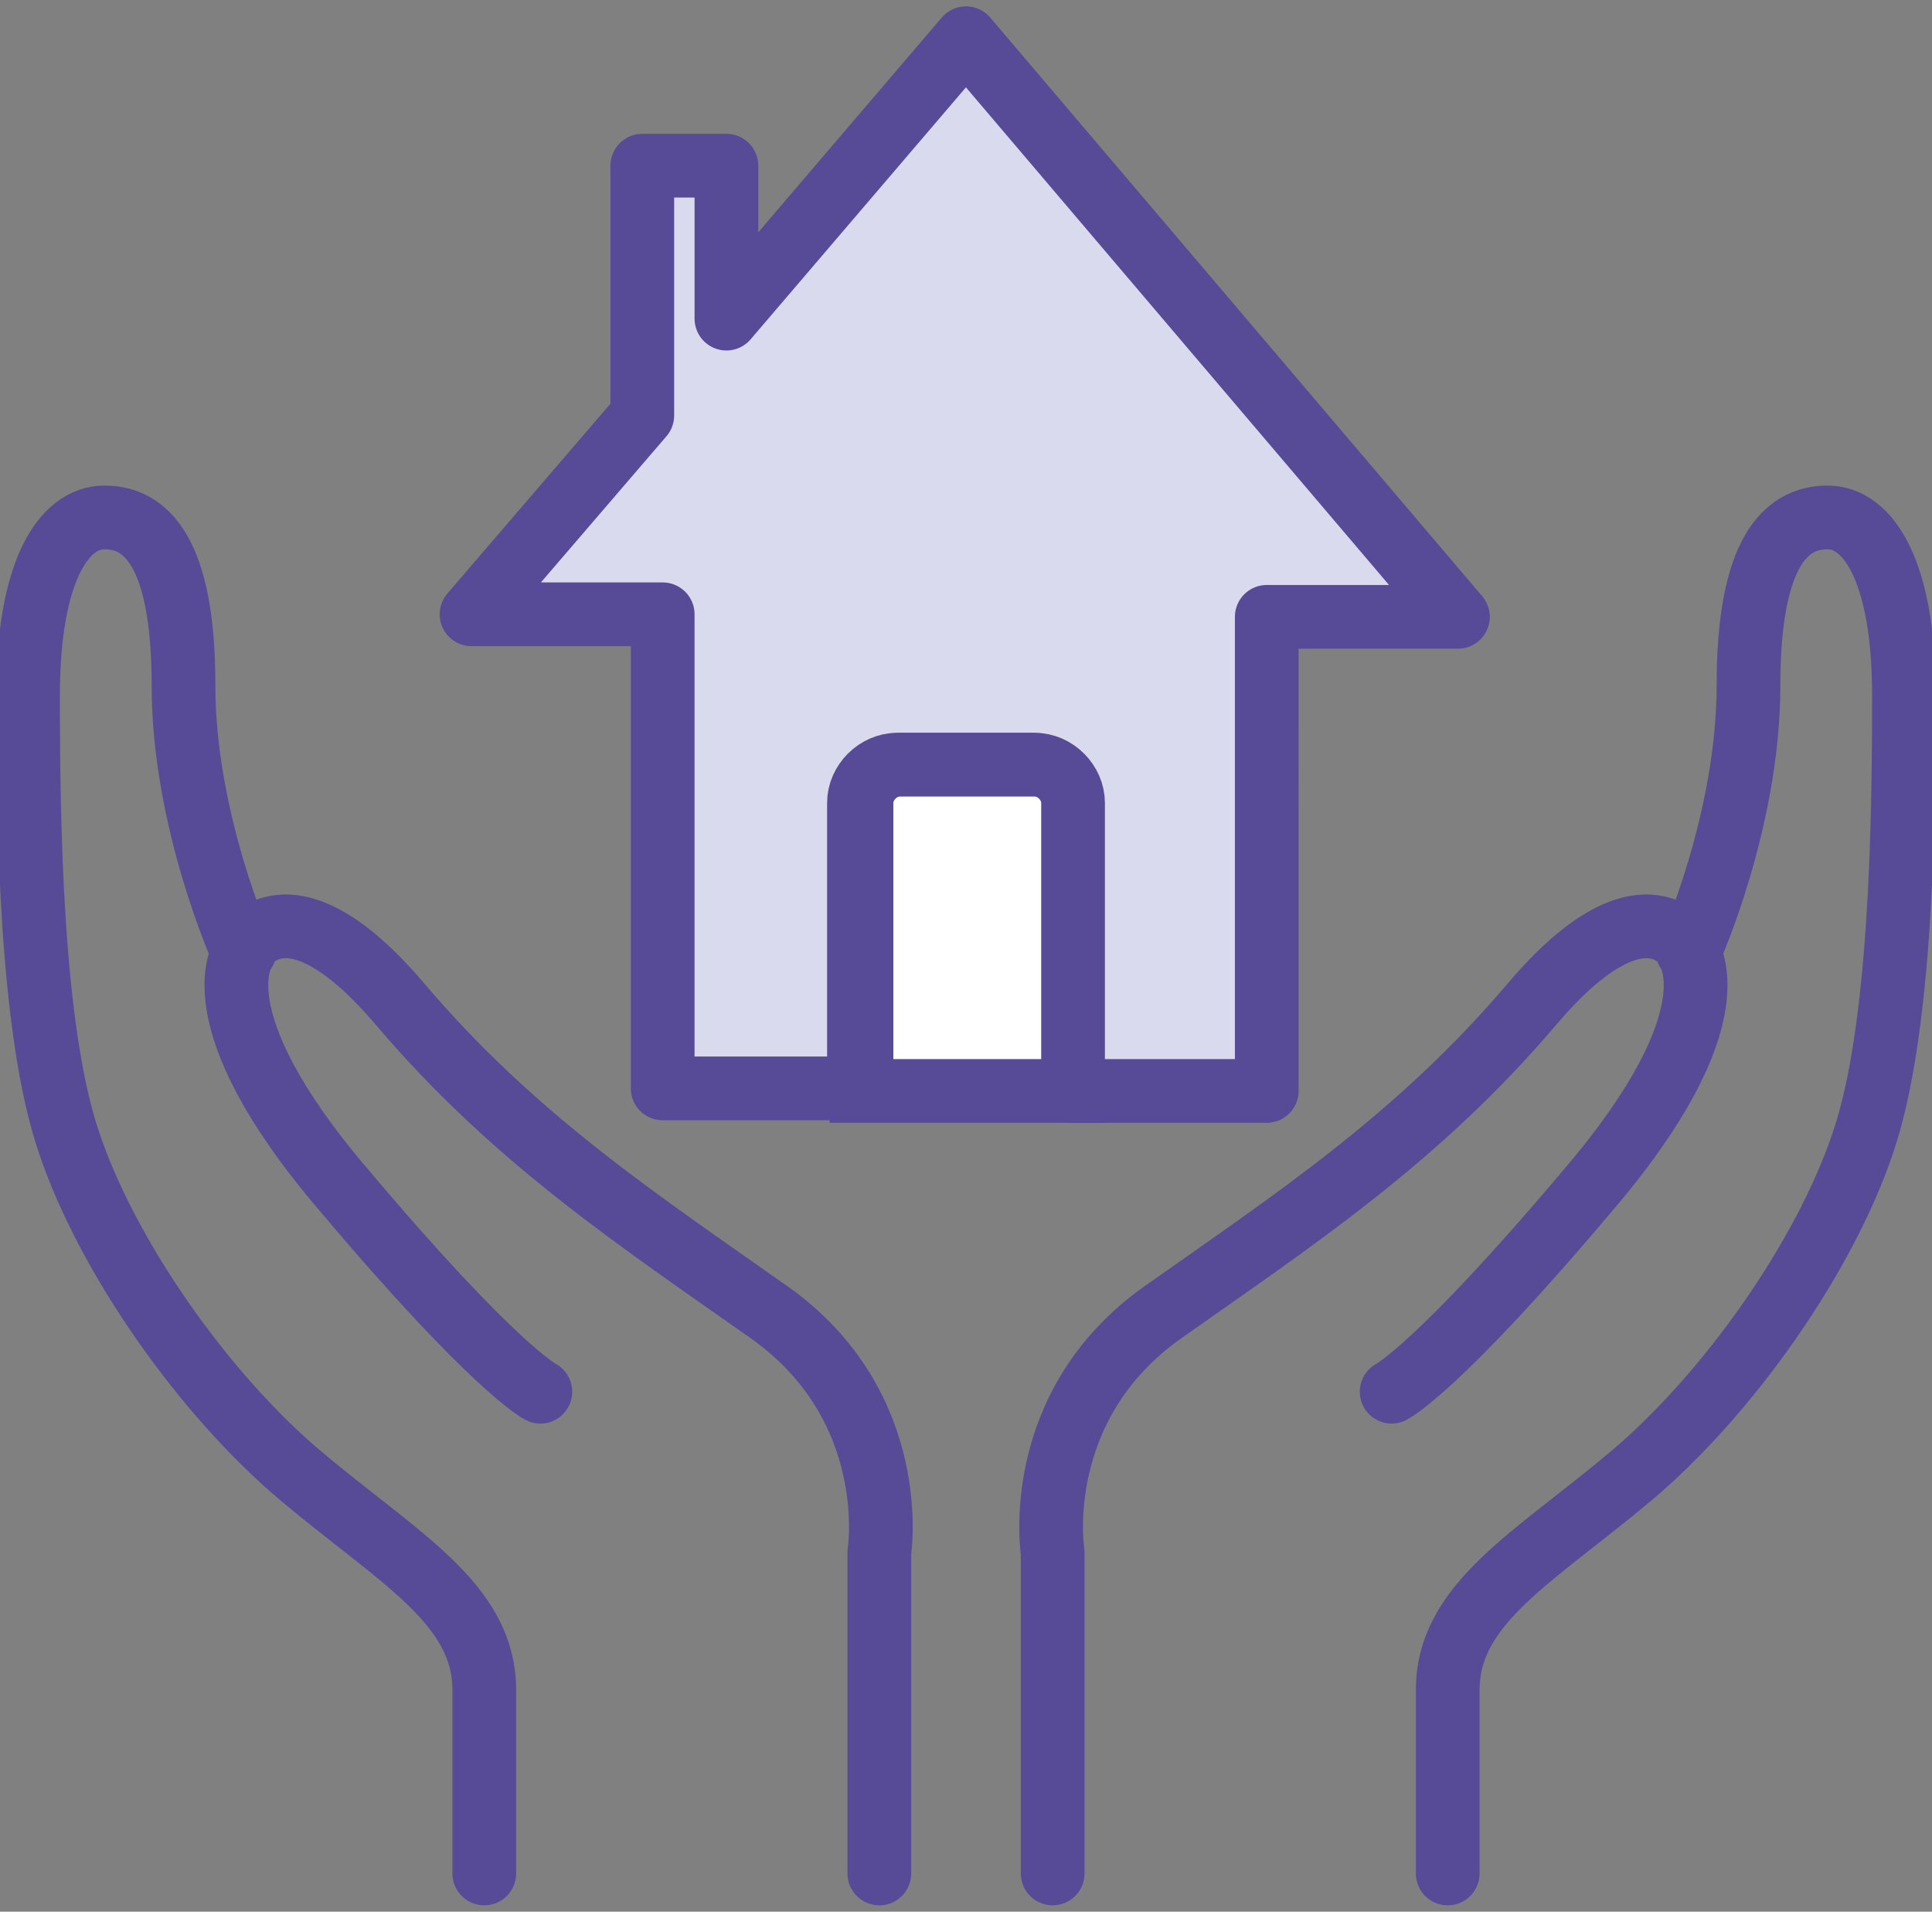
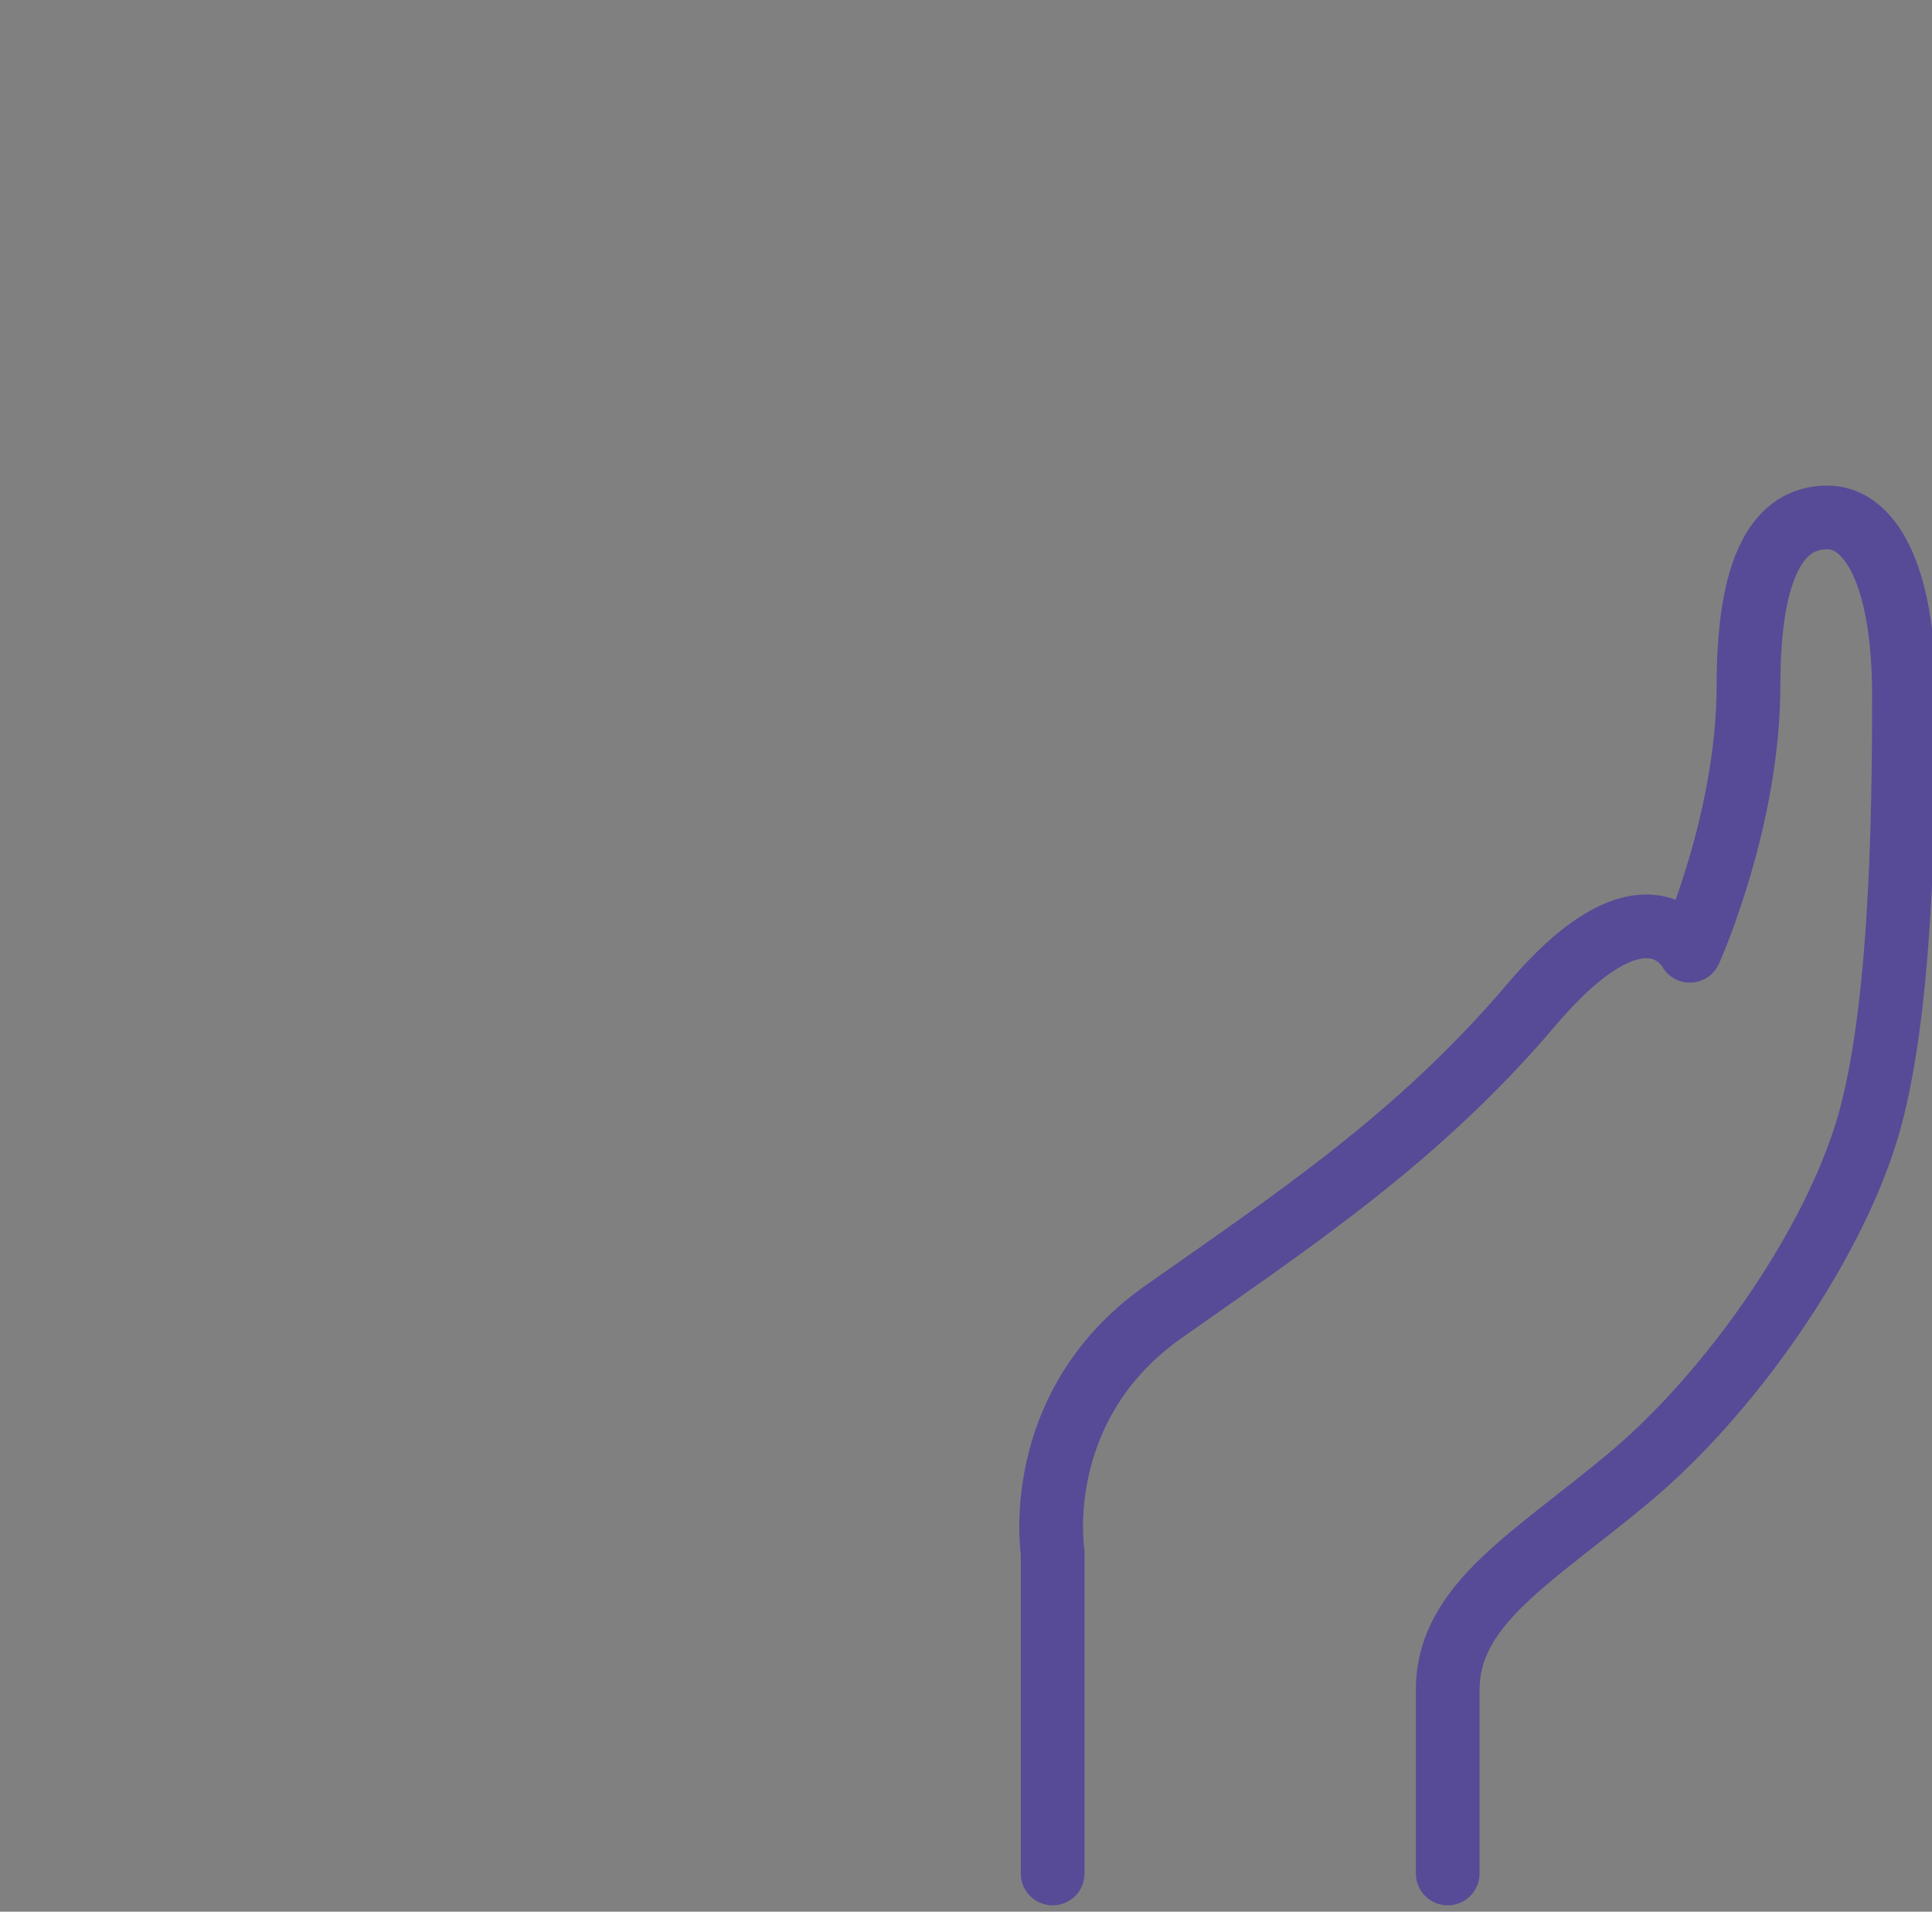
<svg xmlns="http://www.w3.org/2000/svg" version="1.1" id="Layer_2" x="0px" y="0px" viewBox="0 0 75.8 75" style="enable-background:new 0 0 75.8 75;" xml:space="preserve">
  <rect x="0" y="0" width="75.8" height="75" fill="#808080" stroke="none" />
  <style type="text/css">
	.st0{fill:none;stroke:#574B97;stroke-width:2.5;stroke-linecap:round;stroke-linejoin:round;}
	.st1{fill:#DADAEF;stroke:#574B97;stroke-width:2.5;stroke-linecap:round;stroke-linejoin:round;}
	.st2{fill:#FFFFFF;stroke:#574B97;stroke-width:2.5;stroke-linecap:round;}
</style>
  <g>
    <g>
      <path class="st0" d="M41.3,73.5V60.9c0,0-0.9-5.7,4.3-9.4c5.1-3.6,10-6.8,14.5-12.1c4.5-5.3,6.2-2.1,6.2-2.1s2.3-5.1,2.3-10.4    s1.5-6.6,3.1-6.6c1.6,0,3,2.1,3,7c0,4.9-0.1,13.1-1.6,17.5c-1.5,4.5-5.3,9.9-9.1,13.1c-3.8,3.2-7.2,5-7.2,8.4v7.2" />
-       <path class="st0" d="M66.2,37.3c0,0,2,2.5-3.9,9.4c-5.9,7-7.7,7.9-7.7,7.9" />
    </g>
    <g>
-       <path class="st0" d="M34.5,73.5V60.9c0,0,0.9-5.7-4.3-9.4c-5.1-3.6-10-6.8-14.5-12.1c-4.5-5.3-6.2-2.1-6.2-2.1s-2.3-5.1-2.3-10.4    s-1.5-6.6-3.1-6.6c-1.6,0-3,2.1-3,7c0,4.9,0.1,13.1,1.6,17.5c1.5,4.5,5.3,9.9,9.1,13.1c3.8,3.2,7.2,5,7.2,8.4v7.2" />
-       <path class="st0" d="M9.6,37.3c0,0-2,2.5,3.9,9.4c5.9,7,7.7,7.9,7.7,7.9" />
-     </g>
+       </g>
  </g>
-   <path class="st1" d="M37.9,1.5l-9.4,11v-6h-3.3v9.8l-6.7,7.8h7.5v18.6h7.7V31.5c0-0.8,0.7-1.5,1.5-1.5h5.3c0.8,0,1.5,0.7,1.5,1.5  v11.3h7.7V24.2h7.5L37.9,1.5z" />
-   <path class="st2" d="M40.6,30h-5.3c-0.8,0-1.5,0.7-1.5,1.5v11.3h8.3V31.5C42.1,30.7,41.4,30,40.6,30z" />
</svg>